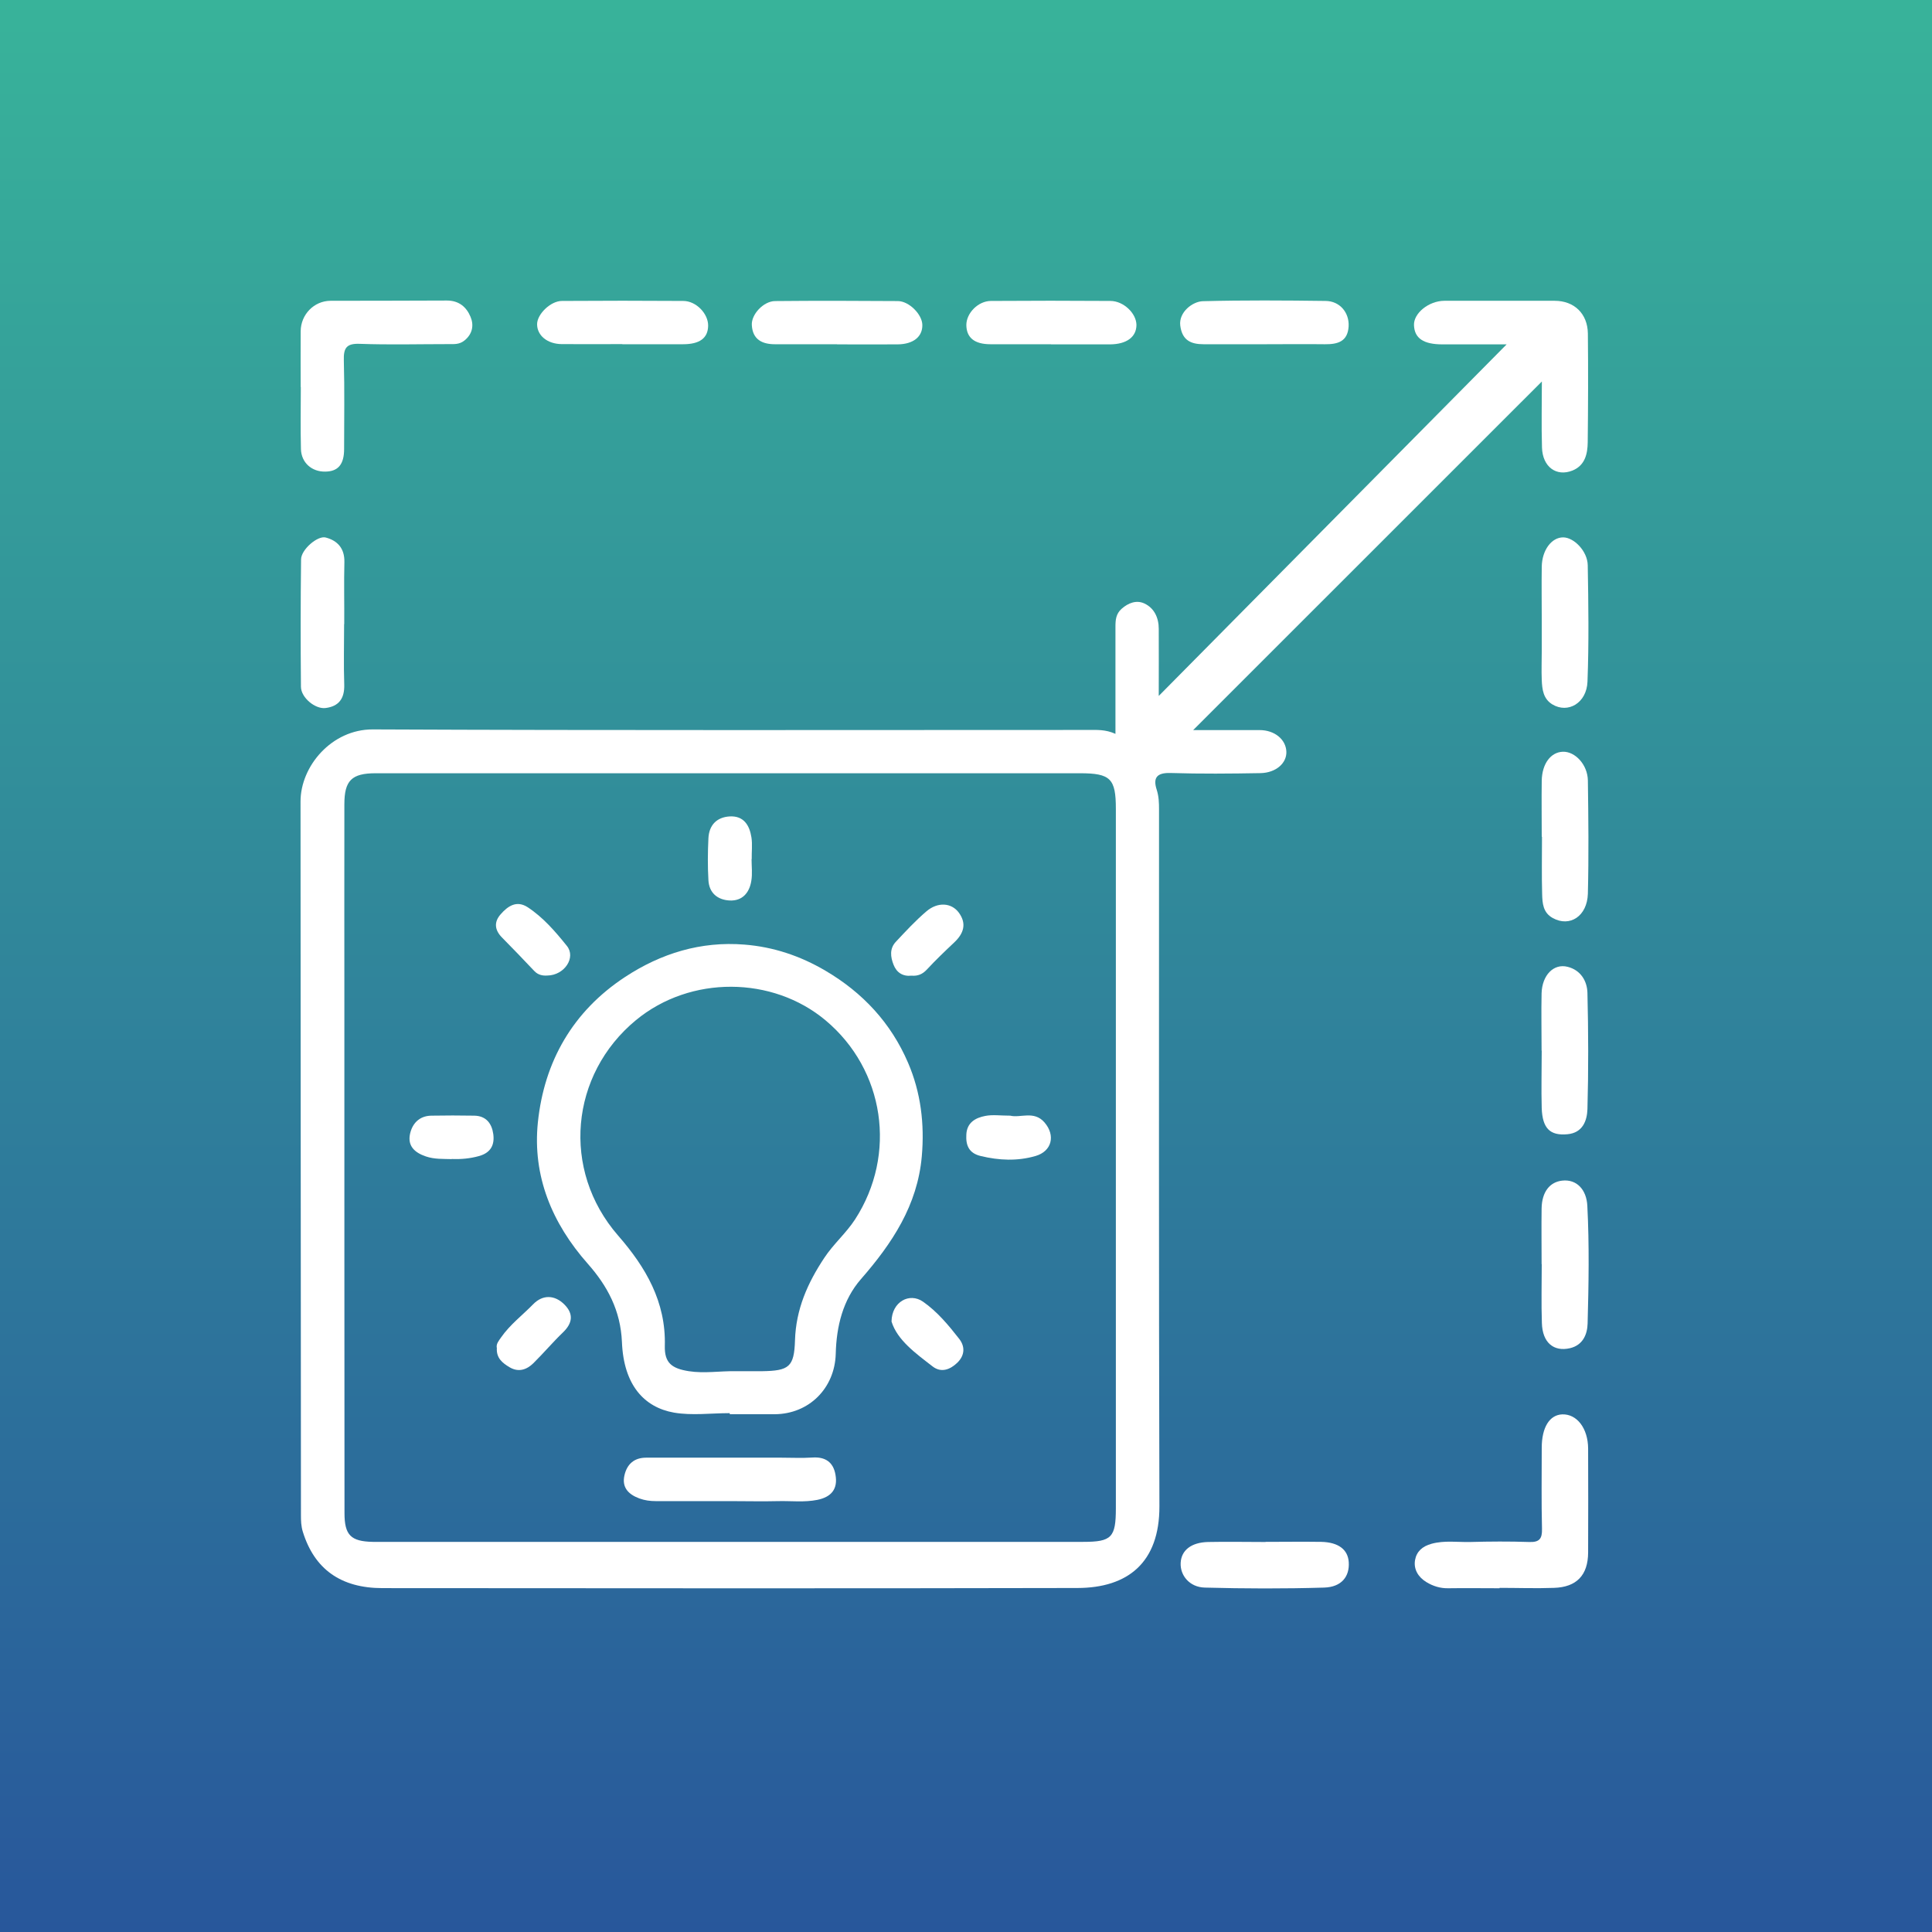
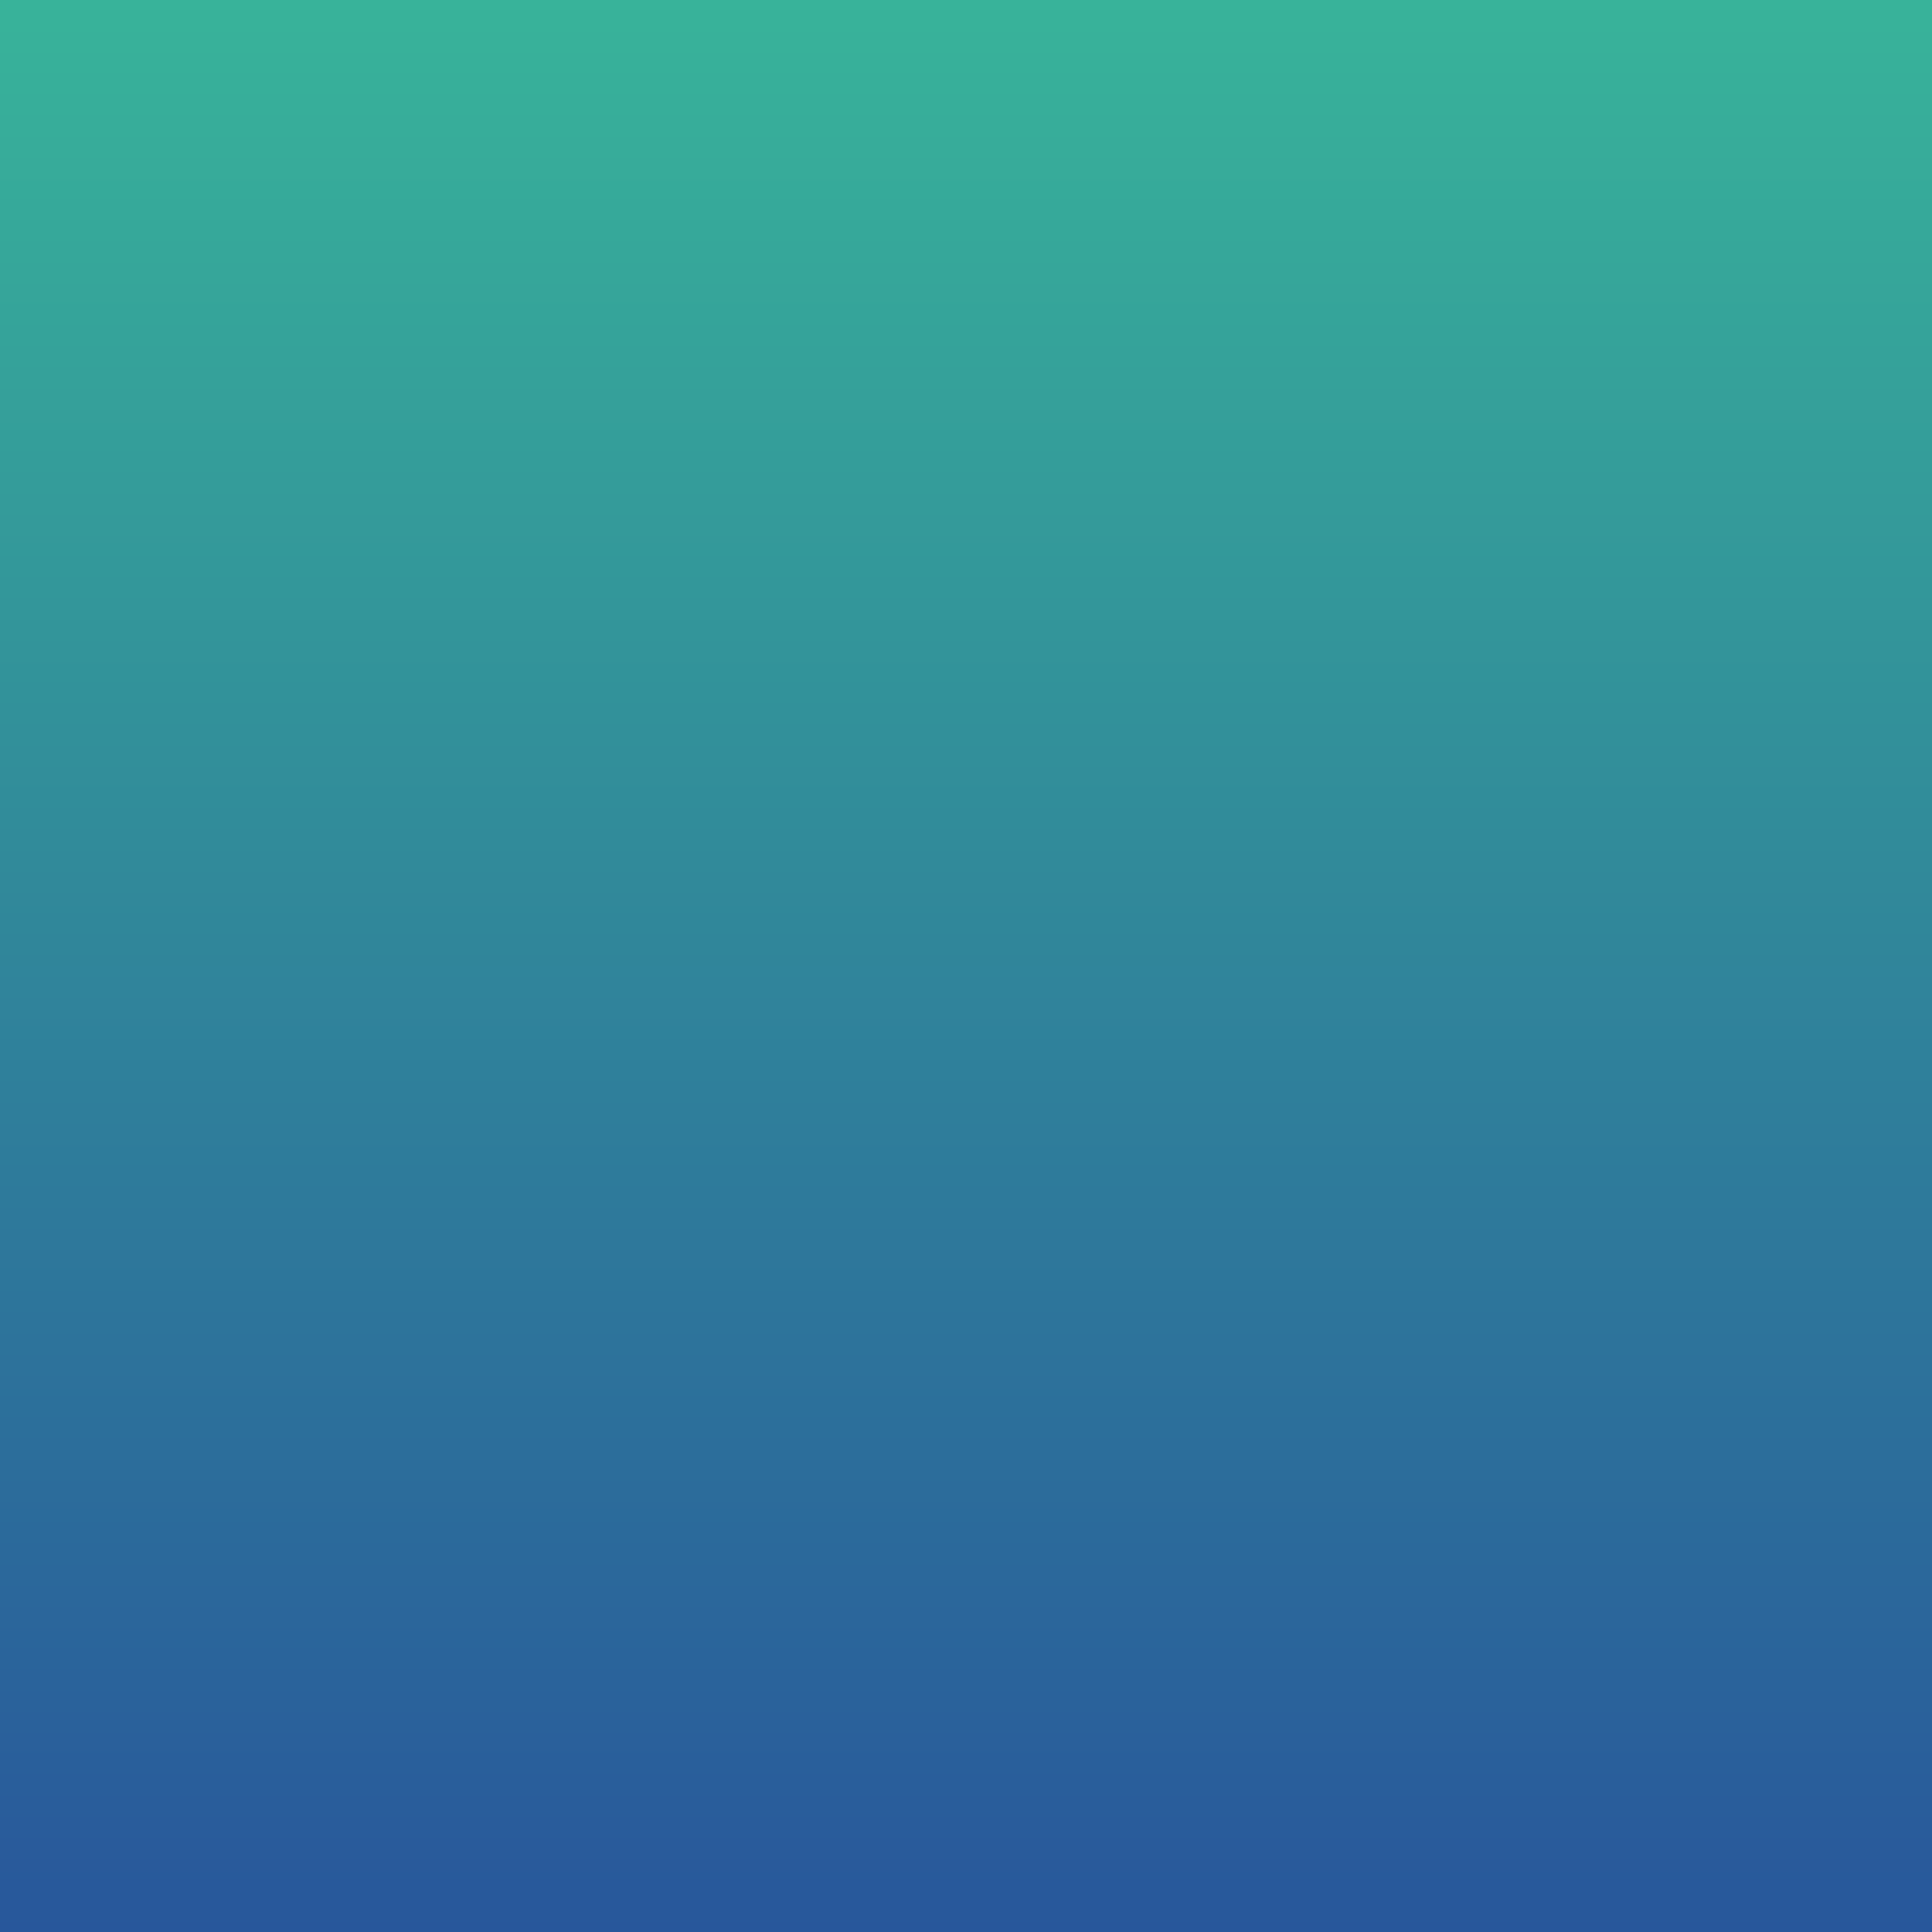
<svg xmlns="http://www.w3.org/2000/svg" width="90" height="90" viewBox="0 0 90 90" fill="none">
  <rect x="0" y="0" width="90" height="90" fill="#333333" stroke="none" />
  <rect width="90" height="90" fill="url(#paint0_linear_462_1438)" />
  <g clip-path="url(#clip0_462_1438)">
    <path d="M51.962 34.186C51.962 32.469 51.962 30.834 51.962 29.199C51.962 28.886 51.981 28.597 52.25 28.359C52.57 28.077 52.946 27.946 53.303 28.109C53.766 28.322 53.979 28.773 53.979 29.293C53.985 30.32 53.979 31.354 53.979 32.419C59.41 26.931 64.81 21.474 70.185 16.042C69.289 16.042 68.237 16.042 67.191 16.042C66.314 16.042 65.894 15.76 65.869 15.153C65.844 14.595 66.552 14.019 67.278 14.012C68.995 14.012 70.705 14.012 72.421 14.012C73.33 14.012 73.956 14.608 73.969 15.535C73.987 17.226 73.981 18.918 73.962 20.603C73.956 21.142 73.837 21.681 73.254 21.919C72.503 22.22 71.858 21.75 71.832 20.848C71.801 19.814 71.826 18.774 71.826 17.771C66.426 23.172 61.014 28.579 55.583 34.01C56.579 34.01 57.631 34.01 58.677 34.01C59.379 34.01 59.905 34.449 59.924 35.019C59.943 35.545 59.448 35.996 58.727 36.015C57.331 36.04 55.927 36.053 54.53 36.009C53.885 35.99 53.703 36.234 53.885 36.792C53.985 37.105 53.992 37.406 53.992 37.719C53.992 48.533 53.979 59.352 54.01 70.166C54.017 72.797 52.532 73.969 50.195 73.975C39.402 74 28.615 73.987 17.821 73.981C15.867 73.981 14.645 73.091 14.107 71.356C14.025 71.093 14.019 70.836 14.019 70.573C14.006 59.503 14.012 48.42 14 37.337C14 35.689 15.453 33.973 17.364 33.979C28.471 34.029 39.571 34.004 50.678 34.004C51.085 34.004 51.492 33.973 51.962 34.186ZM34.077 36.021C28.552 36.021 23.027 36.021 17.502 36.021C16.381 36.021 16.042 36.36 16.042 37.469C16.042 40.532 16.036 43.596 16.042 46.666C16.042 54.603 16.042 62.547 16.048 70.485C16.048 71.513 16.343 71.807 17.37 71.826C17.489 71.826 17.614 71.826 17.734 71.826C28.64 71.826 39.546 71.826 50.459 71.826C51.787 71.826 51.981 71.619 51.981 70.26C51.981 63.575 51.981 56.89 51.981 50.205C51.981 46.033 51.981 41.854 51.981 37.682C51.981 36.272 51.736 36.021 50.308 36.021C44.902 36.021 39.496 36.021 34.09 36.021H34.077Z" fill="white" />
    <path d="M69.853 73.987C69.057 73.987 68.262 73.975 67.466 73.987C67.09 73.994 66.752 73.887 66.445 73.699C66.063 73.467 65.844 73.098 65.919 72.672C65.988 72.283 66.251 72.033 66.689 71.914C67.291 71.751 67.886 71.845 68.481 71.832C69.396 71.807 70.317 71.801 71.231 71.832C71.713 71.851 71.845 71.682 71.832 71.212C71.801 69.959 71.82 68.7 71.82 67.447C71.82 66.494 72.183 65.912 72.772 65.887C73.455 65.862 73.975 66.532 73.981 67.478C73.987 69.094 73.987 70.711 73.981 72.327C73.975 73.38 73.442 73.937 72.39 73.969C71.544 74 70.699 73.969 69.859 73.969L69.853 73.987Z" fill="white" />
    <path d="M14.007 18.035C14.007 17.164 14 16.293 14.007 15.428C14.013 14.652 14.627 14.019 15.391 14.012C17.201 14.006 19.006 14.012 20.816 14C21.386 14 21.731 14.307 21.919 14.758C22.081 15.14 22.019 15.554 21.637 15.861C21.399 16.055 21.148 16.03 20.885 16.03C19.513 16.03 18.135 16.067 16.763 16.017C16.137 15.992 15.999 16.212 16.017 16.794C16.055 18.166 16.03 19.544 16.03 20.917C16.03 21.637 15.748 21.963 15.153 21.969C14.527 21.982 14.038 21.556 14.019 20.923C13.994 19.958 14.013 18.993 14.013 18.028L14.007 18.035Z" fill="white" />
-     <path d="M71.821 28.93C71.821 28.084 71.808 27.238 71.821 26.398C71.833 25.628 72.278 25.033 72.817 25.033C73.318 25.033 73.951 25.672 73.963 26.33C73.995 28.14 74.02 29.951 73.951 31.755C73.913 32.751 73.042 33.252 72.316 32.814C71.89 32.557 71.84 32.118 71.821 31.68C71.802 31.223 71.821 30.765 71.821 30.308C71.821 29.851 71.821 29.393 71.821 28.936V28.93Z" fill="white" />
    <path d="M58.952 71.826C59.817 71.826 60.688 71.813 61.552 71.826C62.348 71.845 62.792 72.183 62.83 72.772C62.874 73.436 62.498 73.931 61.684 73.956C59.829 74.012 57.975 74.006 56.121 73.956C55.407 73.937 54.968 73.38 55 72.803C55.031 72.214 55.495 71.851 56.278 71.832C57.167 71.813 58.063 71.832 58.952 71.832V71.826Z" fill="white" />
    <path d="M71.82 38.978C71.82 38.108 71.808 37.243 71.82 36.372C71.833 35.577 72.24 35.038 72.803 35.019C73.374 35 73.956 35.62 73.969 36.353C73.994 38.114 74.013 39.874 73.969 41.635C73.937 42.681 73.129 43.201 72.34 42.769C71.876 42.518 71.851 42.073 71.839 41.654C71.814 40.764 71.832 39.868 71.832 38.978H71.82Z" fill="white" />
    <path d="M71.813 48.94C71.813 48.05 71.794 47.161 71.813 46.271C71.838 45.425 72.377 44.874 73.022 45.037C73.63 45.187 73.937 45.695 73.949 46.258C73.993 48.063 73.999 49.867 73.949 51.672C73.93 52.204 73.73 52.774 73.016 52.837C72.208 52.912 71.851 52.567 71.819 51.615C71.794 50.725 71.819 49.836 71.819 48.946L71.813 48.94Z" fill="white" />
    <path d="M71.814 58.895C71.814 58.031 71.802 57.16 71.814 56.295C71.827 55.512 72.203 55.061 72.773 54.998C73.449 54.923 73.906 55.418 73.944 56.17C74.038 57.993 74.007 59.829 73.957 61.658C73.944 62.14 73.75 62.66 73.136 62.804C72.372 62.98 71.852 62.541 71.827 61.633C71.795 60.718 71.82 59.803 71.82 58.889L71.814 58.895Z" fill="white" />
    <path d="M38.994 16.036C38.03 16.036 37.065 16.036 36.1 16.036C35.505 16.036 35.06 15.817 35.023 15.146C34.991 14.652 35.562 14.031 36.106 14.025C38.011 14.006 39.915 14.012 41.819 14.025C42.352 14.025 42.96 14.652 42.966 15.134C42.978 15.685 42.546 16.036 41.813 16.042C40.874 16.049 39.934 16.042 38.994 16.042V16.036Z" fill="white" />
    <path d="M28.991 16.03C28.052 16.03 27.106 16.036 26.166 16.03C25.496 16.023 25.02 15.629 25.02 15.102C25.02 14.639 25.646 14.019 26.178 14.019C28.058 14.006 29.943 14.006 31.829 14.019C32.43 14.019 32.994 14.614 32.988 15.171C32.981 15.748 32.599 16.036 31.816 16.036C30.877 16.036 29.931 16.036 28.991 16.036V16.03Z" fill="white" />
    <path d="M16.03 29.074C16.03 30.013 16.005 30.953 16.036 31.893C16.055 32.538 15.786 32.908 15.159 32.983C14.683 33.039 14.025 32.501 14.019 31.993C14.001 30.013 14.001 28.04 14.025 26.06C14.025 25.603 14.796 24.939 15.172 25.039C15.723 25.183 16.055 25.546 16.043 26.179C16.018 27.144 16.043 28.102 16.036 29.067L16.03 29.074Z" fill="white" />
    <path d="M48.962 16.036C48.023 16.036 47.083 16.036 46.143 16.036C45.392 16.036 45.022 15.729 45.016 15.14C45.016 14.589 45.561 14.025 46.156 14.019C48.01 14.006 49.864 14.006 51.725 14.019C52.339 14.019 52.934 14.595 52.94 15.134C52.94 15.698 52.483 16.036 51.712 16.042C50.798 16.042 49.883 16.042 48.962 16.042V16.036Z" fill="white" />
    <path d="M58.896 16.036C57.956 16.036 57.017 16.036 56.071 16.036C55.475 16.036 55.068 15.854 54.981 15.165C54.905 14.539 55.557 14.044 56.033 14.031C57.937 13.981 59.848 13.994 61.752 14.019C62.416 14.025 62.861 14.564 62.824 15.209C62.78 15.917 62.31 16.042 61.715 16.036C60.775 16.024 59.836 16.036 58.889 16.036H58.896Z" fill="white" />
    <path d="M33.989 65.83C33.125 65.83 32.235 65.949 31.396 65.805C30.018 65.561 29.053 64.534 28.972 62.516C28.909 61.05 28.301 59.91 27.381 58.87C25.714 56.984 24.8 54.785 25.056 52.285C25.351 49.447 26.685 47.111 29.116 45.513C30.795 44.41 32.649 43.84 34.678 44.003C36.025 44.109 37.278 44.529 38.45 45.218C40.191 46.24 41.507 47.656 42.302 49.51C42.897 50.895 43.073 52.361 42.941 53.864C42.741 56.145 41.563 57.918 40.103 59.59C39.264 60.555 38.963 61.789 38.932 63.067C38.888 64.665 37.692 65.868 36.094 65.88C35.393 65.88 34.697 65.88 33.996 65.88V65.837L33.989 65.83ZM34.259 63.876C34.672 63.876 35.079 63.876 35.493 63.876C36.758 63.857 36.996 63.681 37.034 62.435C37.078 60.994 37.617 59.772 38.4 58.594C38.825 57.949 39.414 57.448 39.834 56.802C41.795 53.77 41.212 49.836 38.456 47.53C35.994 45.469 32.166 45.425 29.623 47.524C26.566 50.049 26.128 54.497 28.796 57.56C30.081 59.033 31.026 60.643 30.97 62.698C30.951 63.487 31.29 63.75 32.091 63.876C32.818 63.988 33.538 63.863 34.259 63.876Z" fill="white" />
    <path d="M34.021 69.928C32.862 69.928 31.71 69.928 30.551 69.928C30.288 69.928 30.037 69.896 29.78 69.802C29.261 69.608 28.96 69.282 29.091 68.719C29.21 68.211 29.536 67.904 30.1 67.904C32.199 67.904 34.297 67.904 36.389 67.904C36.872 67.904 37.354 67.929 37.836 67.898C38.444 67.854 38.82 68.111 38.92 68.7C39.039 69.364 38.726 69.74 38.068 69.871C37.467 69.99 36.865 69.915 36.27 69.928C35.525 69.947 34.773 69.928 34.028 69.928H34.021Z" fill="white" />
    <path d="M35.011 40.025C35.011 40.363 35.055 40.708 34.999 41.033C34.911 41.591 34.579 41.979 33.984 41.948C33.42 41.917 33.032 41.591 33.001 41.002C32.963 40.35 32.969 39.699 33.001 39.047C33.032 38.44 33.383 38.07 33.99 38.032C34.648 37.995 34.917 38.446 35.005 39.01C35.055 39.342 35.011 39.686 35.018 40.019L35.011 40.025Z" fill="white" />
    <path d="M47.064 51.972C47.528 52.091 48.167 51.722 48.655 52.285C49.181 52.893 49 53.632 48.236 53.852C47.39 54.096 46.544 54.058 45.686 53.852C45.135 53.72 44.984 53.357 45.016 52.843C45.047 52.285 45.448 52.072 45.893 51.985C46.237 51.916 46.613 51.972 47.064 51.972Z" fill="white" />
    <path d="M21.048 53.996C20.641 53.983 20.24 54.008 19.839 53.871C19.319 53.695 18.981 53.388 19.1 52.824C19.206 52.336 19.532 51.985 20.084 51.972C20.754 51.96 21.43 51.96 22.101 51.972C22.646 51.985 22.909 52.336 22.978 52.824C23.047 53.325 22.871 53.695 22.32 53.852C21.894 53.971 21.474 54.008 21.042 53.99L21.048 53.996Z" fill="white" />
    <path d="M23.14 62.779C23.115 62.597 23.228 62.466 23.341 62.303C23.76 61.702 24.337 61.269 24.838 60.756C25.283 60.298 25.846 60.317 26.297 60.774C26.724 61.207 26.673 61.633 26.235 62.059C25.753 62.522 25.32 63.036 24.844 63.506C24.537 63.807 24.155 63.938 23.742 63.694C23.403 63.493 23.109 63.262 23.146 62.779H23.14Z" fill="white" />
    <path d="M25.494 45.444C25.3 45.456 25.075 45.431 24.887 45.231C24.392 44.705 23.89 44.185 23.383 43.671C23.045 43.326 23.001 42.957 23.32 42.593C23.659 42.205 24.066 41.929 24.58 42.261C25.306 42.737 25.876 43.402 26.409 44.066C26.841 44.605 26.296 45.431 25.5 45.444H25.494Z" fill="white" />
    <path d="M42.459 45.45C42.064 45.494 41.77 45.313 41.626 44.943C41.482 44.58 41.432 44.191 41.732 43.872C42.19 43.383 42.647 42.888 43.154 42.456C43.681 42.005 44.32 42.048 44.664 42.512C45.046 43.032 44.89 43.489 44.451 43.903C44.013 44.316 43.58 44.73 43.173 45.169C42.973 45.382 42.76 45.475 42.459 45.45Z" fill="white" />
    <path d="M41.531 61.558C41.544 60.637 42.371 60.198 42.997 60.637C43.661 61.1 44.181 61.727 44.676 62.36C44.964 62.723 44.945 63.13 44.607 63.469C44.269 63.801 43.849 63.964 43.448 63.657C42.646 63.036 41.801 62.429 41.531 61.564V61.558Z" fill="white" />
  </g>
  <defs>
    <linearGradient id="paint0_linear_462_1438" x1="45" y1="0" x2="45" y2="90" gradientUnits="userSpaceOnUse">
      <stop stop-color="#38B39A" />
      <stop offset="1" stop-color="#28579B" />
    </linearGradient>
    <clipPath id="clip0_462_1438">
-       <rect width="60" height="60" fill="white" transform="translate(14 14)" />
-     </clipPath>
+       </clipPath>
  </defs>
</svg>